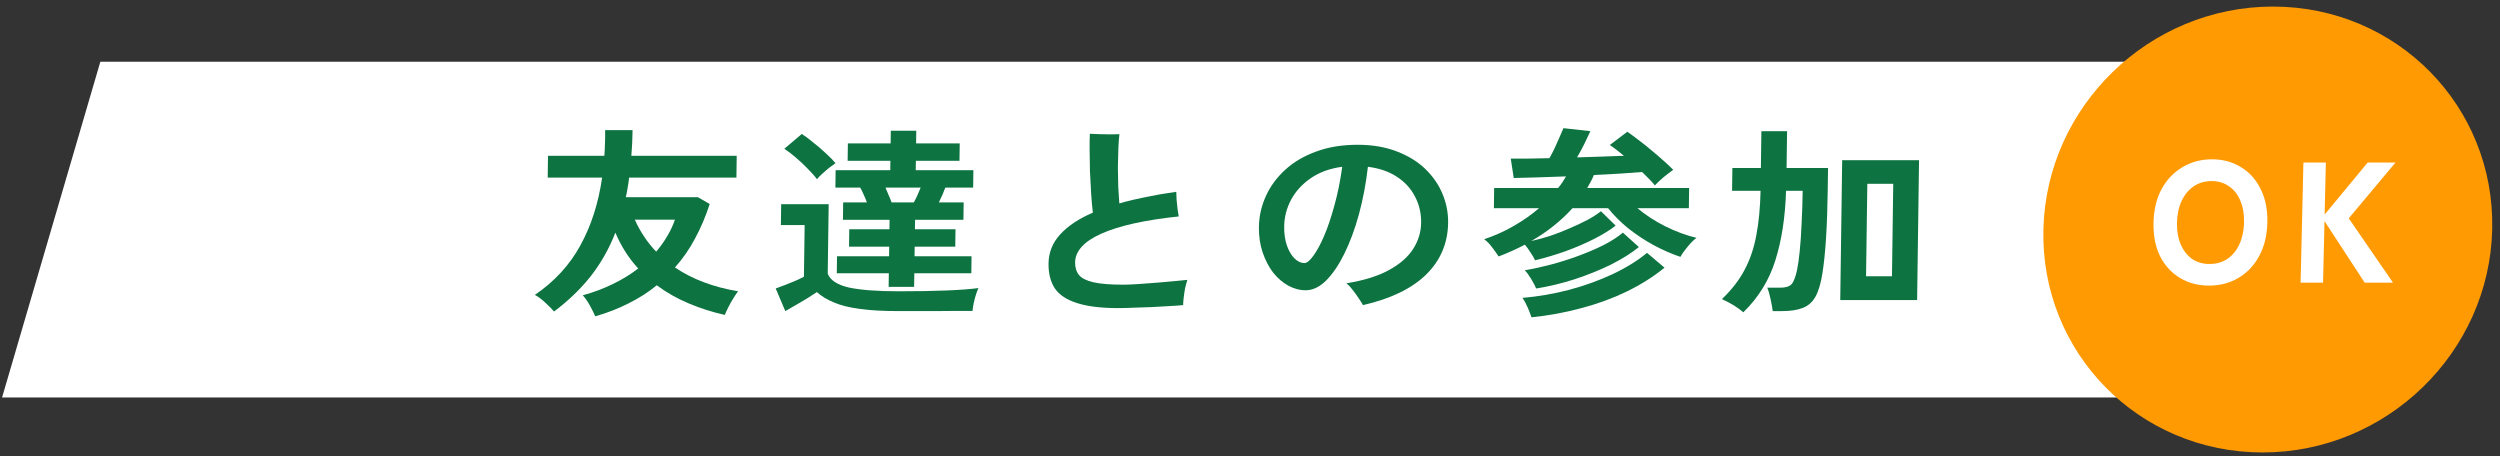
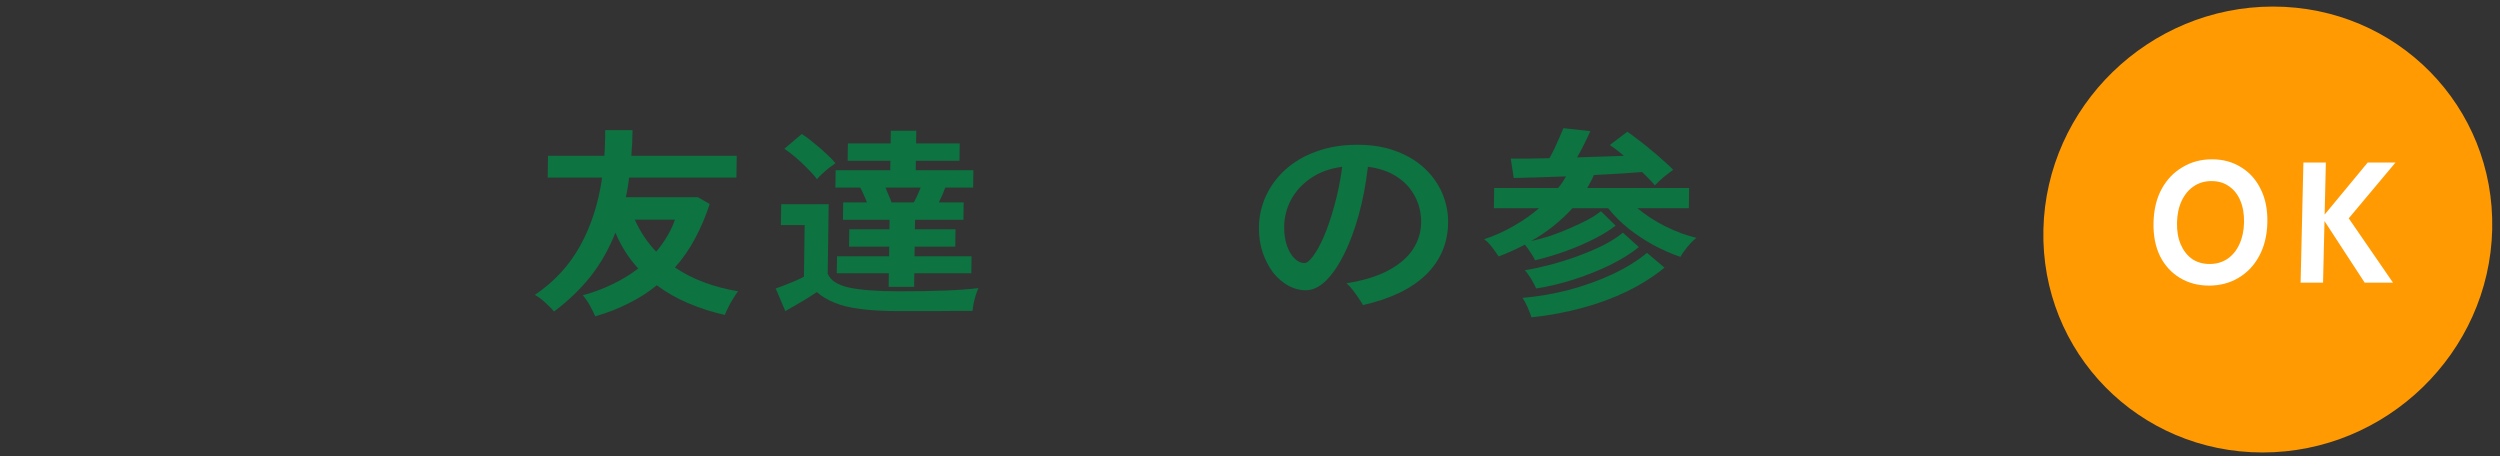
<svg xmlns="http://www.w3.org/2000/svg" width="274" height="50" viewBox="0 0 274 50" fill="none">
  <rect x="0" y="0" width="274" height="50" fill="#333333" stroke="none" />
-   <rect width="243.717" height="38.328" transform="matrix(1 0 -0.281 0.96 10.998 6.764)" fill="white" />
-   <path d="M201.691 32.89L201.903 17.556H210.327L210.116 32.89H201.691ZM191.071 34.228C190.806 33.994 190.455 33.738 190.017 33.461C189.579 33.197 189.148 32.971 188.724 32.78C189.796 31.757 190.623 30.689 191.206 29.578C191.805 28.452 192.233 27.194 192.489 25.805C192.76 24.401 192.917 22.77 192.958 20.913H189.835L189.869 18.412H192.993L193.048 14.376H195.865L195.809 18.412H200.353L200.318 20.913C200.264 24.832 200.073 27.83 199.745 29.907C199.571 31.033 199.315 31.903 198.975 32.517C198.635 33.117 198.172 33.526 197.586 33.746C196.999 33.98 196.24 34.097 195.309 34.097H194.291C194.249 33.731 194.168 33.285 194.049 32.758C193.946 32.247 193.825 31.837 193.688 31.53H195.131C195.699 31.53 196.103 31.406 196.343 31.157C196.584 30.894 196.788 30.375 196.956 29.6C197.058 29.117 197.154 28.444 197.244 27.581C197.335 26.704 197.405 25.695 197.452 24.554C197.515 23.399 197.556 22.185 197.573 20.913H195.751C195.664 23.794 195.274 26.331 194.581 28.525C193.904 30.704 192.734 32.605 191.071 34.228ZM204.52 30.28H207.36L207.499 20.145H204.659L204.52 30.28Z" fill="#0C7341" />
  <path d="M168.242 28.525C168.135 28.276 167.973 27.998 167.756 27.691C167.556 27.369 167.347 27.077 167.13 26.814C166.685 27.048 166.216 27.274 165.724 27.494C165.248 27.713 164.756 27.918 164.248 28.108C164.063 27.815 163.823 27.479 163.529 27.099C163.25 26.719 162.962 26.426 162.665 26.221C163.838 25.826 164.925 25.337 165.927 24.752C166.945 24.167 167.861 23.523 168.675 22.821H163.729L163.76 20.606H170.765C170.941 20.401 171.102 20.189 171.247 19.97C171.392 19.75 171.521 19.538 171.634 19.333C170.529 19.377 169.472 19.414 168.462 19.443C167.452 19.472 166.599 19.494 165.905 19.509L165.579 17.381C166.131 17.381 166.77 17.381 167.496 17.381C168.222 17.366 168.995 17.352 169.816 17.337C170.01 17.001 170.204 16.628 170.399 16.218C170.594 15.794 170.774 15.392 170.937 15.012C171.116 14.617 171.254 14.295 171.352 14.047L174.306 14.376C174.159 14.697 173.948 15.143 173.672 15.714C173.396 16.27 173.121 16.781 172.846 17.249C173.777 17.22 174.685 17.191 175.569 17.162C176.469 17.132 177.274 17.103 177.984 17.074C177.703 16.84 177.43 16.62 177.165 16.416C176.899 16.211 176.657 16.035 176.438 15.889L178.352 14.441C178.68 14.661 179.07 14.946 179.523 15.297C179.976 15.633 180.436 15.999 180.904 16.394C181.388 16.789 181.848 17.183 182.284 17.578C182.721 17.959 183.087 18.302 183.382 18.609C183.095 18.814 182.752 19.077 182.354 19.399C181.971 19.721 181.643 20.028 181.371 20.32C181.216 20.116 181.014 19.889 180.765 19.64C180.516 19.392 180.251 19.129 179.971 18.851C179.323 18.909 178.534 18.968 177.602 19.026C176.686 19.085 175.715 19.136 174.689 19.18C174.591 19.428 174.477 19.67 174.348 19.904C174.218 20.138 174.089 20.372 173.96 20.606H185.129L185.099 22.821H179.467C180.356 23.567 181.38 24.233 182.539 24.817C183.699 25.388 184.829 25.805 185.93 26.068C185.754 26.199 185.547 26.39 185.307 26.638C185.082 26.887 184.866 27.15 184.657 27.428C184.448 27.691 184.287 27.932 184.174 28.152C183.216 27.83 182.243 27.406 181.257 26.88C180.27 26.338 179.34 25.724 178.466 25.037C177.608 24.335 176.869 23.596 176.248 22.821H172.344C171.735 23.494 171.047 24.137 170.282 24.752C169.532 25.351 168.712 25.907 167.821 26.419C168.486 26.273 169.183 26.082 169.912 25.849C170.641 25.6 171.355 25.322 172.053 25.015C172.767 24.708 173.418 24.401 174.006 24.093C174.594 23.772 175.08 23.457 175.463 23.15L177.074 24.73C176.436 25.227 175.64 25.717 174.687 26.199C173.734 26.682 172.694 27.128 171.569 27.538C170.459 27.932 169.35 28.262 168.242 28.525ZM167.848 34.777C167.757 34.484 167.62 34.126 167.437 33.702C167.253 33.278 167.061 32.927 166.86 32.649C168.566 32.502 170.266 32.21 171.96 31.771C173.654 31.318 175.24 30.748 176.716 30.06C178.209 29.358 179.474 28.576 180.512 27.713L182.43 29.336C181.233 30.316 179.856 31.186 178.3 31.947C176.759 32.693 175.102 33.3 173.329 33.767C171.555 34.25 169.728 34.587 167.848 34.777ZM168.365 31.618C168.243 31.325 168.058 30.974 167.811 30.565C167.565 30.155 167.332 29.841 167.114 29.622C168 29.475 168.942 29.27 169.939 29.007C170.937 28.744 171.935 28.43 172.934 28.064C173.933 27.698 174.861 27.304 175.719 26.88C176.577 26.441 177.293 25.98 177.868 25.497L179.621 27.077C178.791 27.75 177.765 28.393 176.542 29.007C175.319 29.607 173.994 30.141 172.568 30.609C171.157 31.062 169.756 31.398 168.365 31.618Z" fill="#0C7341" />
  <path d="M149.384 33.438C149.261 33.219 149.099 32.963 148.898 32.671C148.697 32.364 148.48 32.064 148.248 31.771C148.031 31.479 147.805 31.238 147.571 31.047C149.484 30.74 151.037 30.258 152.229 29.6C153.438 28.942 154.324 28.166 154.888 27.274C155.453 26.382 155.742 25.432 155.756 24.423C155.77 23.37 155.547 22.412 155.086 21.549C154.64 20.672 153.98 19.948 153.104 19.377C152.244 18.807 151.184 18.441 149.924 18.28C149.709 20.138 149.378 21.885 148.929 23.523C148.481 25.147 147.948 26.58 147.332 27.823C146.715 29.066 146.047 30.046 145.327 30.762C144.607 31.464 143.861 31.815 143.088 31.815C142.457 31.815 141.828 31.647 141.202 31.311C140.591 30.974 140.038 30.499 139.541 29.885C139.061 29.256 138.676 28.517 138.388 27.669C138.1 26.821 137.963 25.892 137.977 24.883C137.993 23.713 138.245 22.587 138.734 21.505C139.222 20.423 139.929 19.458 140.856 18.61C141.783 17.761 142.912 17.096 144.244 16.613C145.576 16.116 147.094 15.867 148.798 15.867C150.407 15.867 151.832 16.109 153.071 16.591C154.311 17.059 155.352 17.695 156.193 18.5C157.033 19.304 157.668 20.218 158.095 21.242C158.523 22.266 158.729 23.326 158.714 24.423C158.683 26.66 157.876 28.554 156.293 30.104C154.71 31.64 152.407 32.751 149.384 33.438ZM142.963 28.832C143.232 28.832 143.551 28.576 143.921 28.064C144.306 27.552 144.703 26.828 145.11 25.892C145.518 24.942 145.896 23.823 146.245 22.536C146.61 21.249 146.897 19.831 147.108 18.28C145.765 18.456 144.615 18.873 143.66 19.531C142.72 20.174 141.999 20.964 141.497 21.9C141.011 22.821 140.761 23.794 140.747 24.817C140.736 25.607 140.837 26.309 141.049 26.923C141.262 27.523 141.539 27.991 141.882 28.327C142.224 28.664 142.585 28.832 142.963 28.832Z" fill="#0C7341" />
-   <path d="M122.567 33.768C120.69 33.768 119.186 33.585 118.055 33.219C116.924 32.868 116.111 32.334 115.616 31.618C115.137 30.887 114.905 29.973 114.92 28.876C114.936 27.662 115.361 26.602 116.194 25.695C117.027 24.774 118.221 23.977 119.777 23.304C119.706 22.719 119.644 22.032 119.592 21.242C119.54 20.438 119.496 19.619 119.46 18.785C119.441 17.937 119.428 17.154 119.422 16.438C119.416 15.707 119.424 15.114 119.446 14.661C119.73 14.675 120.085 14.69 120.511 14.705C120.936 14.719 121.346 14.727 121.741 14.727C122.151 14.712 122.467 14.705 122.688 14.705C122.635 15.129 122.596 15.663 122.571 16.306C122.546 16.95 122.529 17.637 122.519 18.368C122.525 19.099 122.539 19.809 122.561 20.496C122.599 21.183 122.638 21.783 122.678 22.295C123.581 22.032 124.554 21.798 125.598 21.593C126.643 21.373 127.75 21.183 128.919 21.023C128.932 21.271 128.943 21.564 128.955 21.9C128.981 22.236 129.016 22.573 129.059 22.909C129.102 23.231 129.145 23.501 129.19 23.721C125.461 24.116 122.636 24.744 120.715 25.607C118.81 26.455 117.849 27.508 117.832 28.766C117.824 29.322 117.968 29.782 118.263 30.148C118.558 30.499 119.082 30.762 119.837 30.938C120.608 31.113 121.687 31.201 123.076 31.201C123.518 31.201 124.07 31.179 124.733 31.135C125.396 31.091 126.083 31.04 126.794 30.982C127.521 30.923 128.184 30.865 128.784 30.806C129.385 30.748 129.835 30.704 130.135 30.674C130.053 30.923 129.97 31.23 129.886 31.596C129.818 31.962 129.766 32.312 129.729 32.649C129.693 32.985 129.674 33.248 129.671 33.438C129.245 33.482 128.731 33.519 128.131 33.548C127.531 33.592 126.892 33.629 126.213 33.658C125.55 33.687 124.895 33.709 124.248 33.724C123.616 33.753 123.056 33.768 122.567 33.768Z" fill="#0C7341" />
  <path d="M97.396 31.442L97.416 29.951H91.713L91.739 28.086H97.442L97.457 27.033H93.055L93.081 25.125H97.483L97.497 24.093H92.385L92.412 22.185H95.015C94.909 21.893 94.786 21.6 94.648 21.308C94.526 21.015 94.403 20.767 94.28 20.562H91.559L91.585 18.653H97.572L97.586 17.622H92.901L92.927 15.714H97.613L97.632 14.332H100.424L100.405 15.714H105.185L105.159 17.622H100.379L100.365 18.653H106.683L106.657 20.562H103.604C103.538 20.752 103.44 21 103.31 21.308C103.18 21.6 103.041 21.893 102.895 22.185H105.617L105.591 24.093H100.29L100.275 25.125H104.724L104.698 27.033H100.249L100.235 28.086H106.482L106.457 29.951H100.209L100.188 31.442H97.396ZM86.071 34.096L85.017 31.618C85.286 31.515 85.619 31.391 86.016 31.245C86.412 31.084 86.809 30.923 87.206 30.762C87.603 30.587 87.904 30.441 88.111 30.323L88.189 24.664H85.586L85.617 22.383H90.823L90.719 29.994C90.993 30.711 91.759 31.216 93.017 31.508C94.291 31.786 96.119 31.925 98.501 31.925C100.521 31.925 102.257 31.896 103.709 31.837C105.161 31.779 106.338 31.691 107.239 31.574C107.158 31.735 107.068 31.969 106.969 32.276C106.87 32.583 106.787 32.897 106.719 33.219C106.651 33.555 106.608 33.841 106.589 34.075C106.147 34.075 105.571 34.075 104.861 34.075C104.151 34.089 103.394 34.096 102.589 34.096C101.8 34.096 101.043 34.096 100.317 34.096C99.592 34.096 98.976 34.096 98.472 34.096C96.799 34.096 95.388 34.016 94.239 33.855C93.105 33.709 92.162 33.475 91.409 33.153C90.656 32.846 90.03 32.466 89.531 32.013C89.245 32.203 88.894 32.429 88.481 32.693C88.067 32.941 87.645 33.19 87.216 33.438C86.787 33.687 86.405 33.906 86.071 34.096ZM89.536 19.64C89.273 19.275 88.931 18.887 88.511 18.478C88.106 18.054 87.678 17.651 87.226 17.271C86.789 16.891 86.368 16.569 85.961 16.306L87.877 14.683C88.252 14.917 88.674 15.231 89.142 15.626C89.626 16.006 90.086 16.401 90.522 16.811C90.974 17.22 91.324 17.578 91.572 17.886C91.413 17.988 91.189 18.149 90.903 18.368C90.631 18.587 90.368 18.814 90.112 19.048C89.857 19.282 89.665 19.48 89.536 19.64ZM97.713 22.185H100.15C100.28 21.966 100.409 21.71 100.54 21.417C100.67 21.125 100.792 20.84 100.906 20.562H97.049C97.171 20.854 97.293 21.147 97.415 21.439C97.553 21.732 97.653 21.98 97.713 22.185Z" fill="#0C7341" />
  <path d="M65.238 34.667C65.116 34.374 64.924 33.987 64.662 33.504C64.401 33.036 64.138 32.656 63.873 32.364C65.046 32.042 66.14 31.633 67.156 31.135C68.189 30.638 69.119 30.068 69.949 29.424C68.907 28.298 68.073 26.989 67.447 25.498C66.76 27.253 65.863 28.839 64.754 30.258C63.647 31.662 62.303 32.956 60.725 34.141C60.477 33.848 60.15 33.519 59.745 33.153C59.356 32.788 58.981 32.51 58.62 32.32C60.755 30.872 62.412 29.073 63.593 26.924C64.791 24.759 65.59 22.273 65.992 19.465H60.028L60.061 17.074H66.238C66.276 16.606 66.298 16.145 66.304 15.692C66.326 15.224 66.333 14.749 66.324 14.266H69.329C69.322 14.763 69.308 15.246 69.286 15.714C69.264 16.167 69.234 16.621 69.196 17.074H80.744L80.712 19.465H68.95C68.913 19.831 68.861 20.196 68.793 20.562C68.741 20.913 68.673 21.264 68.589 21.615H76.493L77.784 22.361C77.34 23.721 76.802 24.986 76.17 26.156C75.555 27.311 74.823 28.364 73.973 29.314C75.88 30.602 78.187 31.472 80.895 31.925C80.734 32.13 80.557 32.393 80.363 32.715C80.17 33.022 79.992 33.336 79.83 33.658C79.667 33.98 79.537 34.265 79.439 34.514C78.055 34.206 76.728 33.782 75.457 33.241C74.202 32.715 73.044 32.057 71.982 31.267C71.057 32.027 70.03 32.685 68.902 33.241C67.79 33.812 66.569 34.287 65.238 34.667ZM71.915 27.582C72.379 27.041 72.782 26.477 73.121 25.892C73.476 25.308 73.761 24.701 73.974 24.072H69.573C70.17 25.402 70.95 26.573 71.915 27.582Z" fill="#0C7341" />
  <path d="M273.145 25.155C272.831 38.65 261.565 49.59 247.981 49.59C234.398 49.59 223.641 38.65 223.956 25.155C224.27 11.66 235.536 0.72 249.12 0.72C262.703 0.72 273.459 11.66 273.145 25.155Z" fill="#FF9A03" />
  <path d="M252.146 30.982L252.453 17.816H254.914L254.781 23.515L259.496 17.816H262.544L257.422 23.929L262.275 30.982H259.17L254.765 24.23L254.607 30.982H252.146Z" fill="white" />
  <path d="M242.113 31.302C240.914 31.302 239.847 31.02 238.914 30.456C237.98 29.891 237.254 29.095 236.735 28.067C236.23 27.026 235.993 25.803 236.026 24.399C236.059 22.982 236.352 21.759 236.906 20.731C237.473 19.691 238.237 18.888 239.196 18.324C240.156 17.747 241.236 17.459 242.435 17.459C243.634 17.459 244.694 17.747 245.614 18.324C246.548 18.888 247.267 19.691 247.773 20.731C248.292 21.759 248.535 22.982 248.502 24.399C248.469 25.803 248.169 27.026 247.602 28.067C247.048 29.095 246.292 29.891 245.332 30.456C244.385 31.02 243.312 31.302 242.113 31.302ZM242.168 28.932C242.925 28.932 243.579 28.744 244.131 28.368C244.695 27.979 245.131 27.446 245.437 26.769C245.755 26.092 245.925 25.302 245.946 24.399C245.967 23.484 245.835 22.687 245.547 22.01C245.273 21.333 244.862 20.806 244.316 20.43C243.782 20.042 243.137 19.847 242.379 19.847C241.635 19.847 240.98 20.042 240.416 20.43C239.864 20.806 239.429 21.333 239.111 22.01C238.792 22.687 238.622 23.484 238.601 24.399C238.579 25.302 238.713 26.092 239 26.769C239.287 27.446 239.697 27.979 240.231 28.368C240.777 28.744 241.423 28.932 242.168 28.932Z" fill="white" />
</svg>